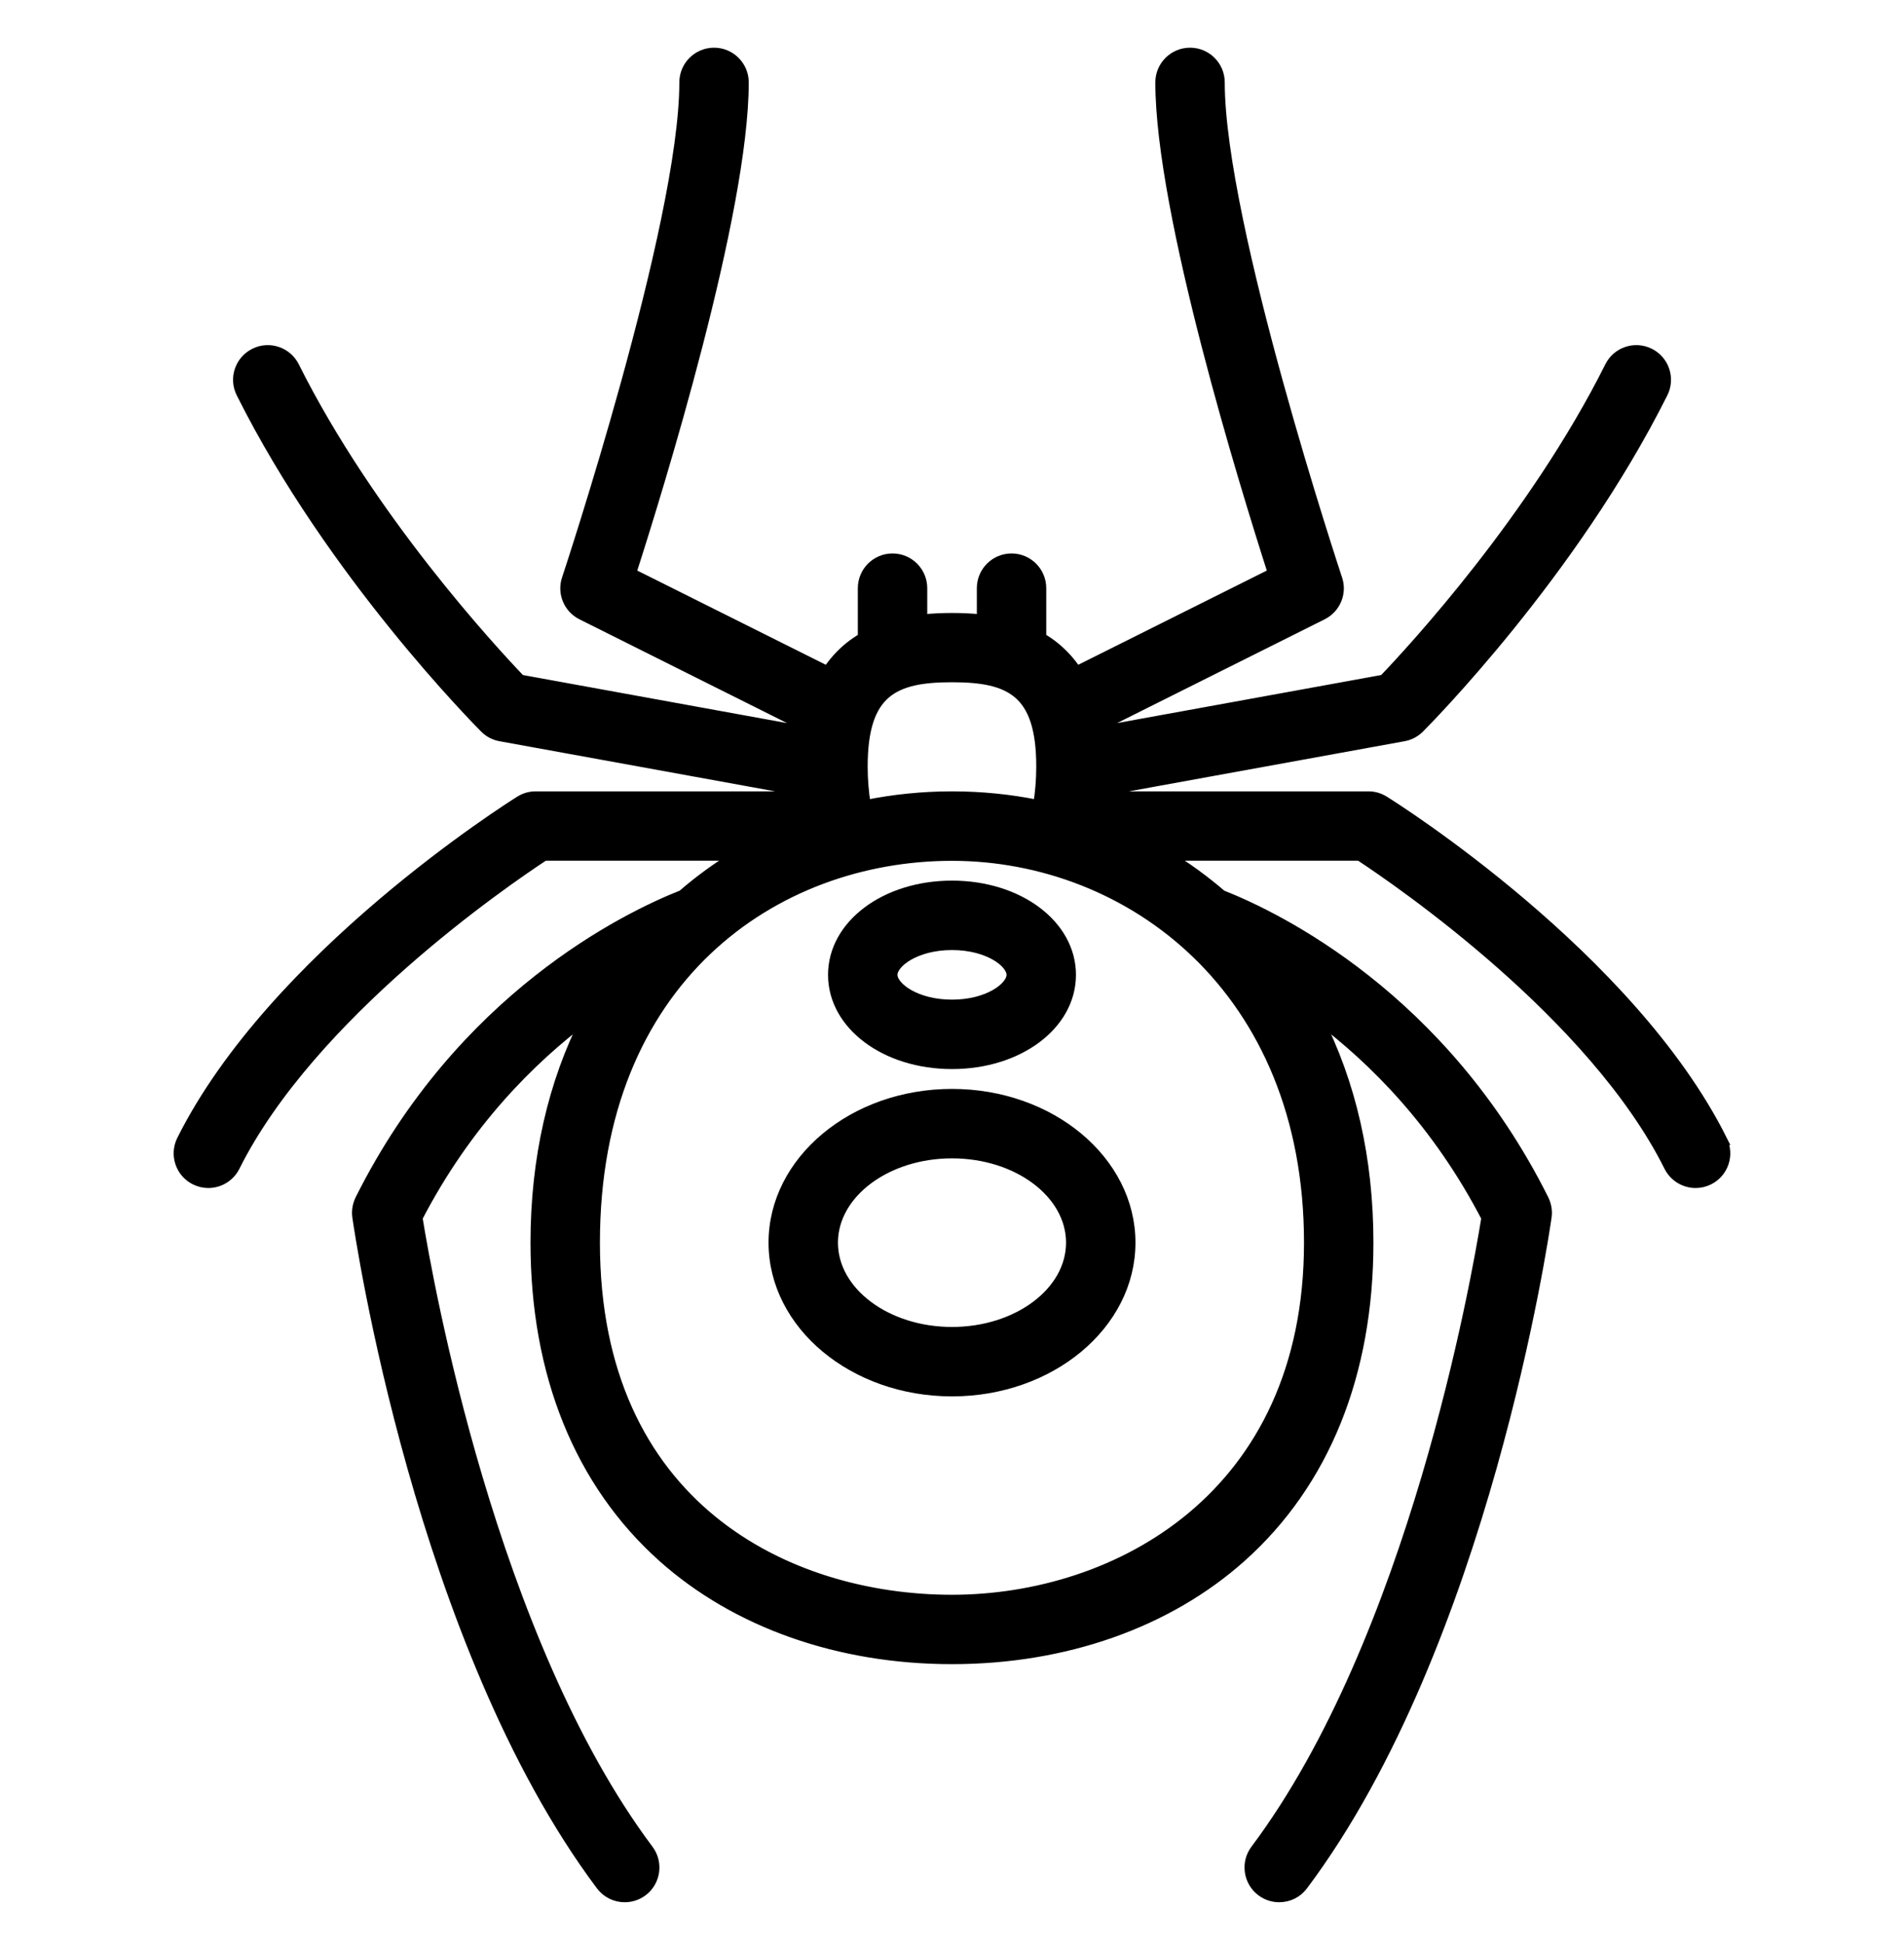
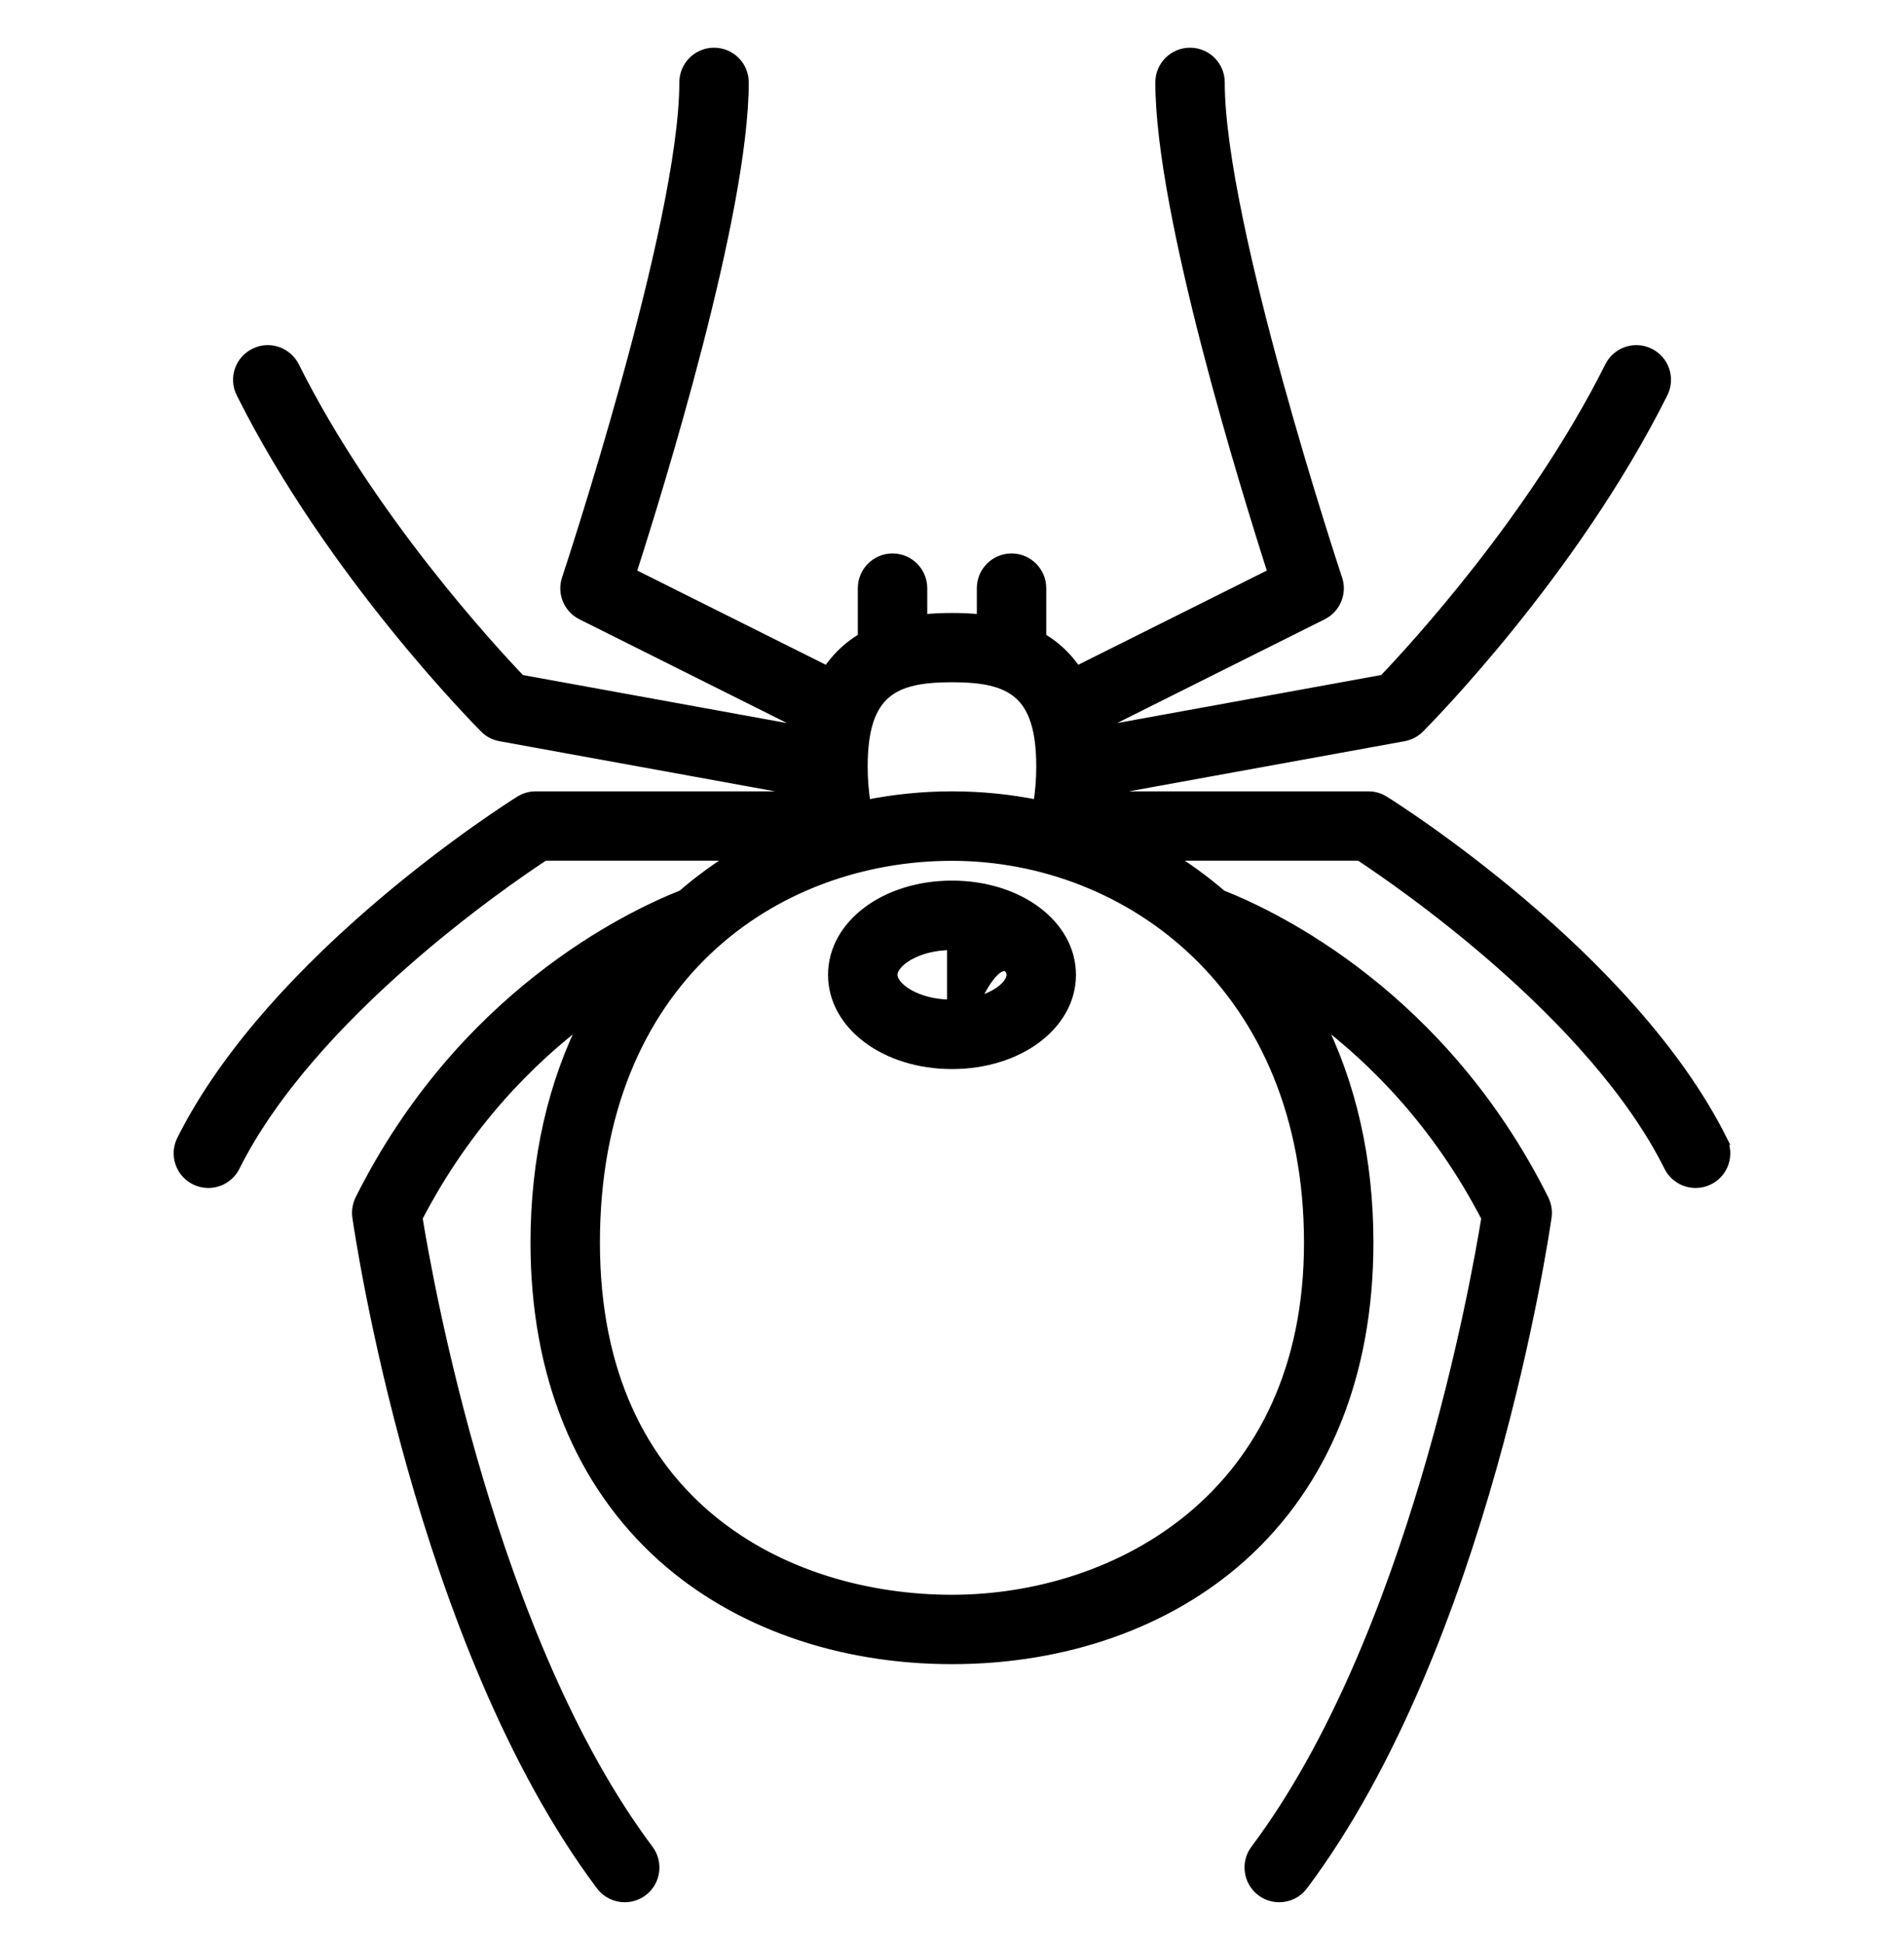
<svg xmlns="http://www.w3.org/2000/svg" width="48" height="49" viewBox="0 0 48 49" fill="none">
  <path d="M43.42 28.735C41.103 24.1 35.15 20.343 34.896 20.186C34.776 20.11 34.639 20.071 34.499 20.071H27.749C27.736 20.071 27.723 20.071 27.712 20.073C27.715 20.032 27.719 19.992 27.723 19.953L35.384 18.56C35.534 18.534 35.673 18.461 35.782 18.354C35.939 18.196 39.644 14.465 41.922 9.908C42.108 9.537 41.956 9.087 41.587 8.903C41.215 8.718 40.766 8.868 40.582 9.239C38.673 13.053 35.613 16.368 34.882 17.13L27.691 18.438C27.686 18.401 27.68 18.363 27.674 18.329L33.339 15.498C33.673 15.331 33.834 14.943 33.714 14.591C33.684 14.501 30.751 5.662 30.751 2.077C30.751 1.663 30.416 1.327 30.001 1.327C29.587 1.327 29.251 1.663 29.251 2.077C29.251 5.368 31.404 12.318 32.088 14.445L27.142 16.916C26.988 16.683 26.804 16.481 26.594 16.31C26.484 16.22 26.369 16.143 26.251 16.074V14.825C26.251 14.411 25.916 14.075 25.501 14.075C25.087 14.075 24.751 14.411 24.751 14.825V15.613C24.481 15.583 24.226 15.575 24.001 15.575C23.778 15.575 23.521 15.583 23.251 15.613V14.825C23.251 14.411 22.916 14.075 22.501 14.075C22.087 14.075 21.751 14.411 21.751 14.825V16.074C21.633 16.143 21.519 16.22 21.408 16.31C21.196 16.483 21.014 16.685 20.86 16.916L15.914 14.445C16.599 12.319 18.751 5.366 18.751 2.077C18.751 1.663 18.415 1.327 18.001 1.327C17.587 1.327 17.251 1.663 17.251 2.077C17.251 5.662 14.319 14.501 14.289 14.591C14.17 14.945 14.33 15.331 14.664 15.498L20.328 18.329C20.32 18.365 20.317 18.403 20.311 18.438L13.121 17.13C12.389 16.366 9.328 13.053 7.421 9.239C7.237 8.868 6.785 8.718 6.416 8.903C6.044 9.089 5.894 9.539 6.08 9.908C8.358 14.465 12.065 18.196 12.221 18.354C12.328 18.461 12.466 18.534 12.618 18.56L20.279 19.953C20.283 19.994 20.287 20.034 20.291 20.073C20.278 20.073 20.265 20.071 20.253 20.071H13.504C13.363 20.071 13.226 20.11 13.106 20.186C12.855 20.343 6.9 24.101 4.582 28.735C4.397 29.106 4.548 29.556 4.918 29.74C5.025 29.793 5.139 29.819 5.252 29.819C5.525 29.819 5.792 29.667 5.923 29.404C7.839 25.57 12.733 22.219 13.723 21.569H18.556C18.08 21.858 17.626 22.188 17.201 22.557C15.787 23.116 11.63 25.131 9.078 30.233C9.011 30.37 8.985 30.524 9.007 30.675C9.071 31.112 10.588 41.434 15.149 47.521C15.296 47.718 15.521 47.821 15.749 47.821C15.907 47.821 16.064 47.772 16.2 47.671C16.531 47.423 16.597 46.951 16.349 46.621C12.382 41.33 10.779 32.254 10.527 30.694C11.758 28.321 13.361 26.712 14.782 25.647C13.938 27.297 13.499 29.213 13.499 31.32C13.499 34.635 14.609 37.376 16.708 39.252C18.564 40.909 21.153 41.82 23.999 41.82C26.845 41.82 29.435 40.909 31.291 39.252C33.391 37.378 34.499 34.635 34.499 31.32C34.499 29.213 34.06 27.297 33.216 25.647C34.638 26.712 36.239 28.32 37.471 30.694C37.22 32.254 35.622 41.324 31.649 46.621C31.401 46.951 31.469 47.423 31.799 47.671C31.934 47.772 32.091 47.821 32.249 47.821C32.478 47.821 32.703 47.718 32.849 47.521C37.412 41.438 38.928 31.114 38.991 30.675C39.014 30.526 38.987 30.372 38.92 30.233C36.37 25.131 32.211 23.114 30.798 22.557C30.372 22.19 29.92 21.86 29.442 21.569H34.276C35.266 22.221 40.16 25.57 42.075 29.404C42.207 29.667 42.473 29.819 42.747 29.819C42.859 29.819 42.974 29.793 43.081 29.74C43.452 29.555 43.602 29.105 43.416 28.735H43.42ZM23.999 17.071C25.458 17.071 26.249 17.429 26.249 19.321C26.249 19.651 26.223 19.975 26.17 20.288C25.465 20.144 24.741 20.071 23.999 20.071C23.258 20.071 22.533 20.146 21.828 20.288C21.775 19.973 21.749 19.651 21.749 19.321C21.749 17.429 22.54 17.071 23.999 17.071ZM23.999 40.321C19.848 40.321 14.999 37.964 14.999 31.321C14.999 24.678 19.525 21.572 23.999 21.572C28.473 21.572 32.999 24.92 32.999 31.321C32.999 37.722 28.15 40.321 23.999 40.321Z" fill="black" stroke="black" stroke-width="0.25" />
-   <path d="M24 26.821C25.682 26.821 27 25.833 27 24.571C27 23.309 25.682 22.321 24 22.321C22.318 22.321 21 23.309 21 24.571C21 25.833 22.318 26.821 24 26.821ZM24 23.821C24.915 23.821 25.5 24.265 25.5 24.571C25.5 24.877 24.915 25.321 24 25.321C23.085 25.321 22.5 24.877 22.5 24.571C22.5 24.265 23.085 23.821 24 23.821Z" fill="black" stroke="black" stroke-width="0.25" />
-   <path d="M24 27.571C21.517 27.571 19.5 29.253 19.5 31.321C19.5 33.389 21.517 35.071 24 35.071C26.483 35.071 28.5 33.389 28.5 31.321C28.5 29.253 26.483 27.571 24 27.571ZM24 33.571C22.346 33.571 21 32.562 21 31.321C21 30.08 22.346 29.071 24 29.071C25.654 29.071 27 30.08 27 31.321C27 32.562 25.654 33.571 24 33.571Z" fill="black" stroke="black" stroke-width="0.25" />
+   <path d="M24 26.821C25.682 26.821 27 25.833 27 24.571C27 23.309 25.682 22.321 24 22.321C22.318 22.321 21 23.309 21 24.571C21 25.833 22.318 26.821 24 26.821ZC24.915 23.821 25.5 24.265 25.5 24.571C25.5 24.877 24.915 25.321 24 25.321C23.085 25.321 22.5 24.877 22.5 24.571C22.5 24.265 23.085 23.821 24 23.821Z" fill="black" stroke="black" stroke-width="0.25" />
</svg>